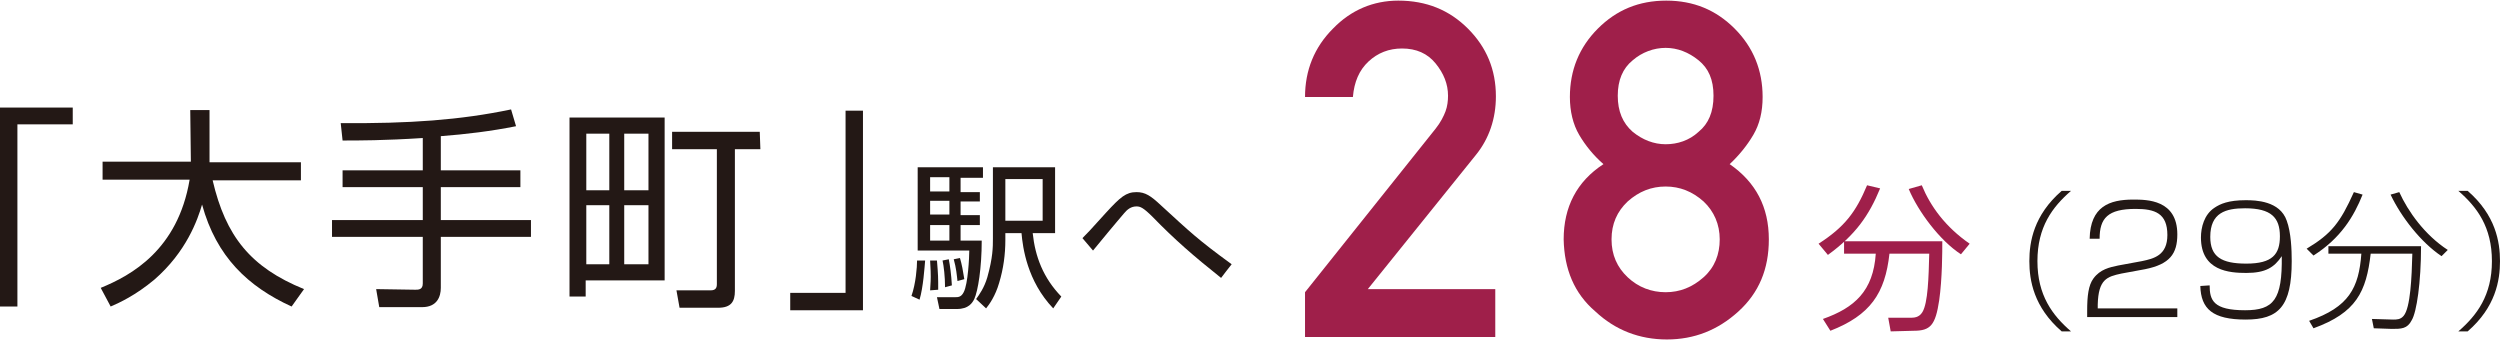
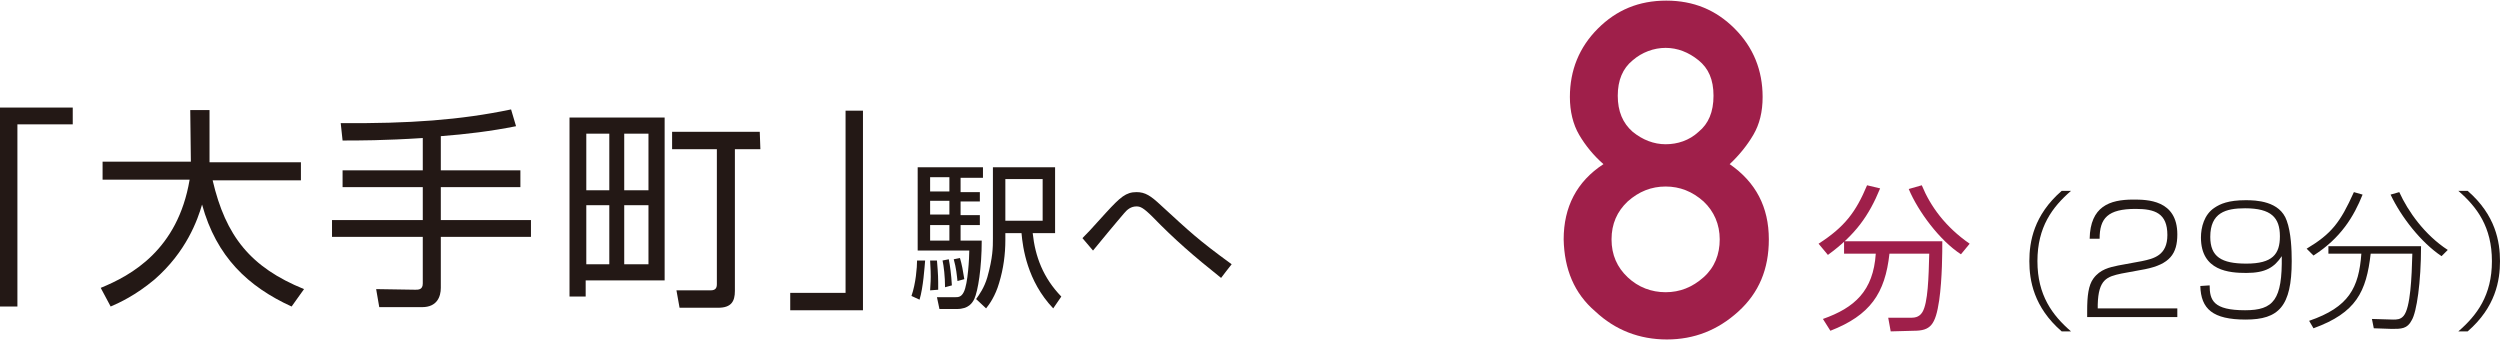
<svg xmlns="http://www.w3.org/2000/svg" version="1.1" id="_レイヤー_1" x="0px" y="0px" viewBox="0 0 402.1 54.7" style="enable-background:new 0 0 402.1 54.7;" xml:space="preserve">
  <style type="text/css">
	.st0{fill:#231815;}
	.st1{fill:#9F1F4A;}
</style>
  <g>
    <g>
      <path class="st0" d="M11.7,20H2.8v29.3H0V17.3h11.7V20L11.7,20z" />
      <path class="st0" d="M30.6,17.7h3.1v8.4h14.7V29H34.2c2.1,9,6.1,14,14.7,17.5l-2,2.8c-7-3.2-12.1-8-14.4-16.4    c-0.7,2.4-2.5,7.6-7.7,12.1c-3,2.5-5.6,3.7-7,4.3l-1.6-3c4.9-2,12.4-6.1,14.3-17.4h-14v-2.9h14.2L30.6,17.7L30.6,17.7z" />
      <path class="st0" d="M70.9,27.4h12.8v2.7H70.9v5.3h14.5v2.7H70.9v8.2c0,1.4-0.6,3.1-3,3.1H61l-0.5-2.9l6.3,0.1c0.5,0,1.2,0,1.2-1    v-7.5H53.4v-2.7H68v-5.3H55.1v-2.7H68v-5.2c-6.2,0.4-10.3,0.4-12.9,0.4l-0.3-2.8c11,0.1,19.3-0.5,27.4-2.2l0.8,2.7    c-4,0.8-8.1,1.3-12.1,1.6L70.9,27.4L70.9,27.4z" />
      <path class="st0" d="M106.9,18.9v26.2H94.2v2.6h-2.6V18.9C91.6,18.9,106.9,18.9,106.9,18.9z M98,21.5h-3.7v9.1H98V21.5z M98,33    h-3.7v9.5H98V33z M104.3,21.5h-3.9v9.1h3.9V21.5z M104.3,33h-3.9v9.5h3.9V33z M122.3,24h-4.1v22.8c0,1.7-0.6,2.7-2.7,2.7h-6.2    l-0.5-2.8l5.5,0c0.8,0,1-0.4,1-1V24h-7.2v-2.8h14.1L122.3,24L122.3,24z" />
      <path class="st0" d="M138.8,49.9h-11.7v-2.8h8.9V17.8h2.8L138.8,49.9L138.8,49.9z" />
      <path class="st0" d="M146.6,47.6c0.7-2,0.9-4.6,0.9-5.7l1.3,0c-0.1,1.1-0.3,4.3-0.9,6.3L146.6,47.6L146.6,47.6z M158.1,26.9v1.7    h-3.6v2.3h3.1v1.5h-3.1v2.2h3.1v1.6h-3.1v2.5h3.4c0,4.4-0.6,8.1-1.2,9.4c-0.3,0.6-0.9,1.6-2.8,1.6h-2.8l-0.4-1.9l2.9,0    c0.5,0,1,0,1.4-0.8c0.7-1.3,0.9-5.7,0.9-6.7h-8.3V26.9L158.1,26.9L158.1,26.9z M149.6,46.7c0-0.5,0.1-1.1,0.1-2.2    c0-1.4-0.1-2-0.1-2.6l1.1,0c0.2,2.4,0.2,2.7,0.2,4.7L149.6,46.7z M152.7,28.5h-3.1v2.3h3.1V28.5z M152.7,32.3h-3.1v2.2h3.1V32.3z     M152.7,36.2h-3.1v2.5h3.1V36.2z M152,46.2c0-1.7-0.2-3.4-0.4-4.3l1-0.2c0.2,1,0.4,2.4,0.5,4.2C153.1,45.9,152,46.2,152,46.2z     M154,45.2c-0.1-0.9-0.2-2.1-0.6-3.5l1-0.2c0.3,1,0.5,2.1,0.7,3.4L154,45.2L154,45.2z M169.7,26.9v10.6h-3.6    c0.4,3.8,1.7,7.2,4.6,10.2l-1.3,1.9c-4.2-4.4-4.9-9.8-5.1-12.1h-2.6v1.1c0,2.3-0.3,4.6-1,6.9c-0.6,2.1-1.6,3.5-2.1,4.1l-1.6-1.5    c0.5-0.7,1.3-1.8,1.8-3.5c0.9-3.2,0.9-4.9,0.9-6.2V26.9L169.7,26.9L169.7,26.9z M167.7,28.8h-6v6.7h6V28.8z" />
      <path class="st0" d="M196.4,44.7c-4.4-3.5-7.5-6.2-11-9.8c-1.5-1.5-2-1.7-2.6-1.7c-0.9,0-1.5,0.5-2,1.1c-0.4,0.5-0.9,1-5,6l-1.7-2    c0.8-0.8,1.1-1.1,3.8-4.1c2.3-2.5,3.2-3.3,4.9-3.3c1.4,0,2.3,0.6,3.9,2.1c4.7,4.3,5.9,5.5,11.4,9.5    C198,42.6,196.4,44.7,196.4,44.7z" />
    </g>
    <g>
-       <path class="st1" d="M209.9,54.2V47l21-26.3c0.8-1,1.3-2,1.6-2.8s0.4-1.7,0.4-2.5c0-1.9-0.7-3.6-2-5.2s-3.1-2.4-5.4-2.4    c-2.1,0-3.9,0.7-5.4,2.1c-1.5,1.4-2.3,3.3-2.5,5.7h-7.7c0-4.3,1.5-8,4.5-11c2.9-3,6.5-4.5,10.5-4.5c4.5,0,8.2,1.5,11.2,4.5    s4.5,6.6,4.5,10.9c0,3.6-1.1,6.8-3.2,9.4L220,46.5h20.5v7.7L209.9,54.2L209.9,54.2z" />
      <path class="st1" d="M251.5,38.5c0-5.2,2.1-9.3,6.4-12.1c-1.6-1.4-2.9-3-3.9-4.7c-1-1.7-1.5-3.8-1.5-6.1c0-4.3,1.5-8,4.5-11    c3-3,6.6-4.5,11-4.5s8,1.5,11,4.5c3,3,4.5,6.7,4.5,11c0,2.4-0.5,4.4-1.5,6.1s-2.3,3.3-3.8,4.7c4.2,2.9,6.3,6.9,6.3,12.1    c0,4.8-1.6,8.6-4.9,11.6s-7.1,4.5-11.5,4.5s-8.3-1.5-11.5-4.5C253.2,47.2,251.6,43.3,251.5,38.5L251.5,38.5z M259.2,38.5    c0,2.5,0.9,4.5,2.6,6.1s3.8,2.4,6.1,2.4s4.3-0.8,6.1-2.4c1.8-1.6,2.6-3.7,2.6-6.1s-0.9-4.5-2.6-6.1c-1.8-1.6-3.8-2.4-6.1-2.4    s-4.3,0.8-6.1,2.4C260.1,34,259.2,36,259.2,38.5z M260.2,15.4c0,2.5,0.8,4.4,2.4,5.8c1.6,1.3,3.4,2,5.3,2s3.8-0.6,5.3-2    c1.6-1.3,2.4-3.2,2.4-5.8s-0.8-4.4-2.4-5.7s-3.4-2-5.3-2s-3.8,0.7-5.3,2C261,11,260.2,12.9,260.2,15.4z" />
      <path class="st1" d="M292.5,39.2c4.2-2.7,6-5.1,7.8-9.4l2.1,0.5c-1.8,4.4-4,7.5-8.4,10.7C293.9,40.9,292.5,39.2,292.5,39.2z     M304.1,53.3l-0.4-2.2l3.8,0c1.1,0,1.5-0.6,1.7-0.9c0.9-1.5,1-5.6,1.1-9.4h-6.4c-0.7,6.4-3.1,9.9-9.5,12.4l-1.2-1.9    c5.1-1.8,8.1-4.5,8.5-10.5h-5.1v-2h15.8c0,1.6,0,6-0.5,9.5c-0.6,4-1.4,4.9-4.1,4.9L304.1,53.3L304.1,53.3z M309.1,29.8    c1.4,3.4,3.8,6.7,7.7,9.4l-1.4,1.7c-3.4-2.2-6.9-6.9-8.4-10.5L309.1,29.8L309.1,29.8z" />
    </g>
  </g>
  <g>
    <path class="st0" d="M333.1,30.7c-3,2.6-5.4,5.8-5.4,11.3s2.4,8.7,5.4,11.3h-1.5c-4.5-3.9-5.2-8.2-5.2-11.3s0.7-7.4,5.2-11.3   C331.6,30.7,333.1,30.7,333.1,30.7z" />
    <path class="st0" d="M341.2,44c-2.3,0.5-3.7,0.9-3.8,5v0.6h12.8v1.4h-14.5V50c0-2.4,0.2-4.1,1-5.2c1.1-1.5,2.6-1.8,4-2.1l3.8-0.7   c1.9-0.4,4.1-0.9,4.1-4.2c0-3.5-2-4.2-5.1-4.2c-4.5,0-5.8,1.5-5.8,4.8h-1.6c0.1-5.2,3.2-6.3,7-6.3c2.2,0,7.1,0,7.1,5.6   c0,3.1-1.2,4.8-5.2,5.6L341.2,44L341.2,44z" />
    <path class="st0" d="M355.4,45.9c0,2.4,0.6,4,5.7,4c4.6,0,6-1.7,5.9-8.7c-1.2,1.8-2.6,2.7-5.7,2.7c-2.7,0-7.3-0.3-7.3-5.7   c0-1.6,0.5-3.7,2.2-4.8c0.9-0.6,2.2-1.2,5-1.2c1.6,0,5.5,0.1,6.6,3.3c0.7,1.9,0.8,4.7,0.8,6.5c0,7.3-2.1,9.4-7.4,9.4   s-7.2-1.7-7.3-5.4L355.4,45.9L355.4,45.9z M355.5,38.1c0,3.2,1.8,4.3,5.8,4.3c4.2,0,5.4-1.5,5.4-4.4c0-3-1.4-4.5-5.6-4.5   C358,33.5,355.5,34.2,355.5,38.1z" />
    <path class="st0" d="M371,40c4-2.4,5.4-4.2,7.6-9.1l1.4,0.4c-1.4,3.5-3.5,7-7.9,9.8L371,40L371,40z M381.8,52.8l-0.3-1.5l3.4,0.1   c0.6,0,1.2,0,1.7-0.6c1.1-1.3,1.3-6.2,1.4-10h-6.7c-0.7,6.1-2.3,9.5-9.2,12l-0.7-1.2c6.4-2.2,8-5.3,8.4-10.8h-5.3v-1.2h14.9   c0,5.8-0.7,10.6-1.5,11.9c-0.7,1.4-1.7,1.4-3.2,1.4L381.8,52.8L381.8,52.8z M385.9,30.9c1.4,3.1,4.1,6.9,7.8,9.3l-1,1   c-3.3-2.2-6.5-6.3-8.2-9.9L385.9,30.9L385.9,30.9z" />
    <path class="st0" d="M396.9,30.7c4.5,3.9,5.2,8.2,5.2,11.3s-0.7,7.4-5.2,11.3h-1.5c3-2.6,5.4-5.8,5.4-11.3s-2.4-8.7-5.4-11.3   C395.4,30.7,396.9,30.7,396.9,30.7z" />
  </g>
</svg>